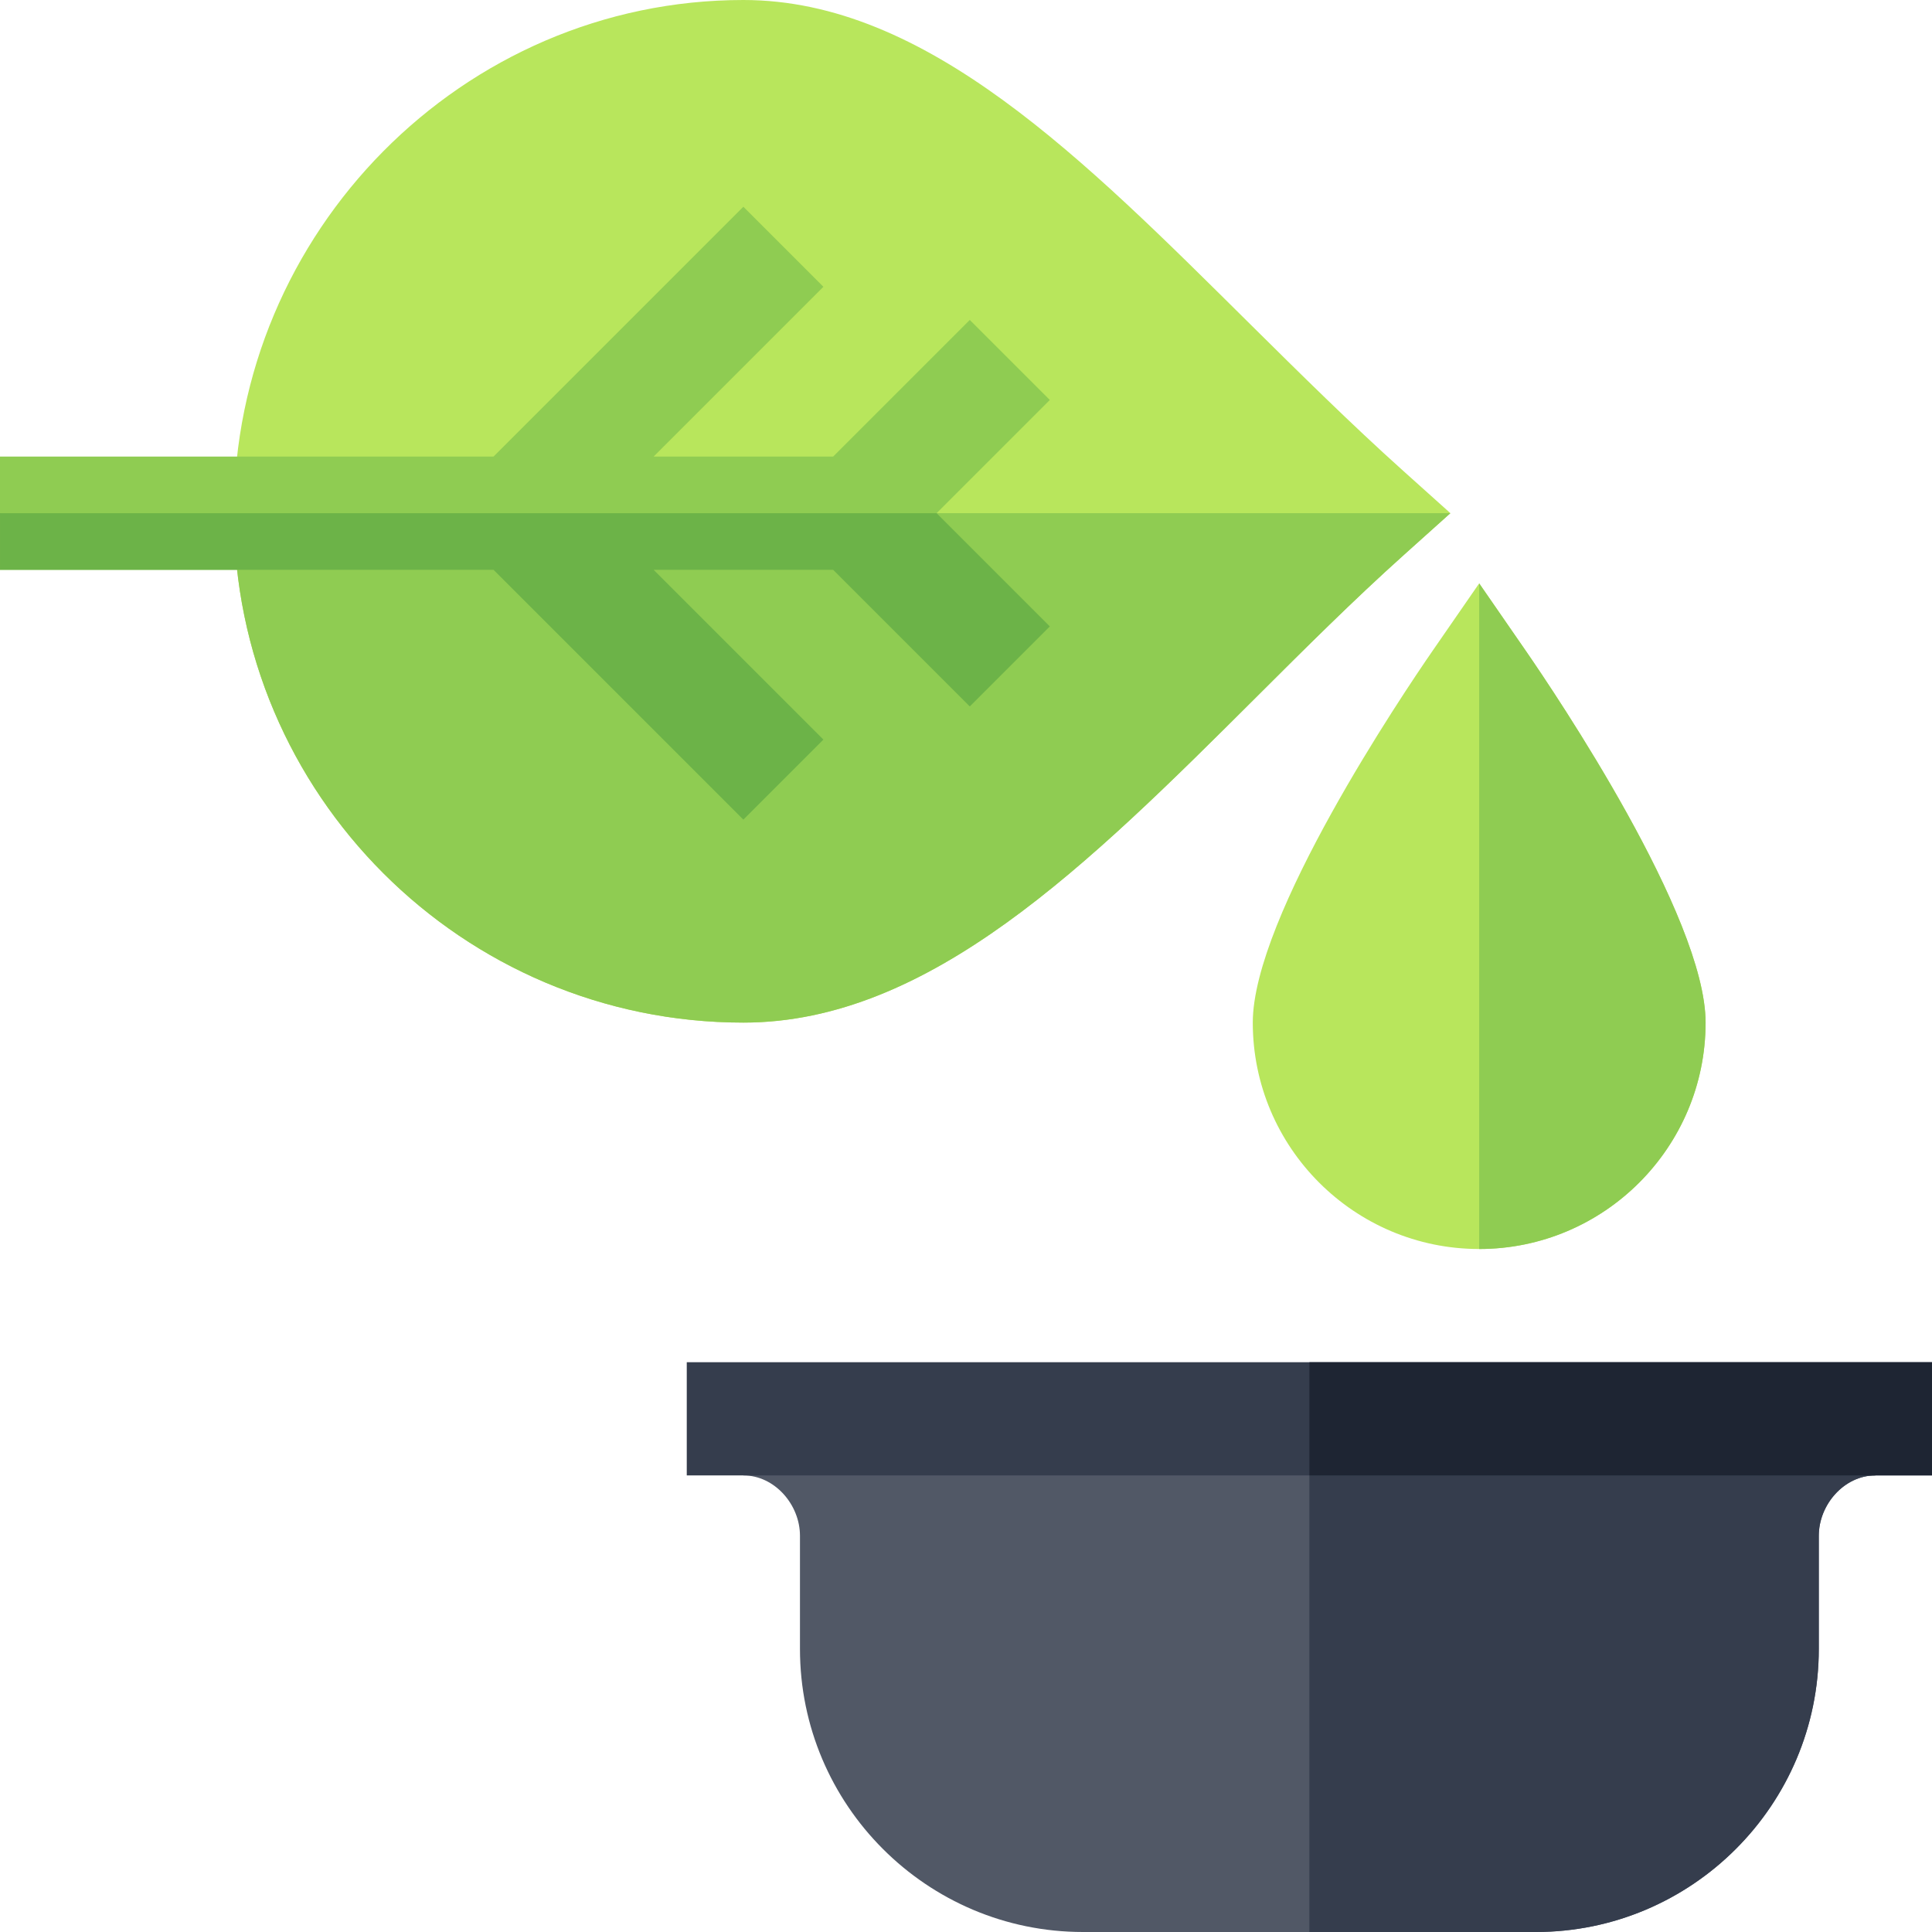
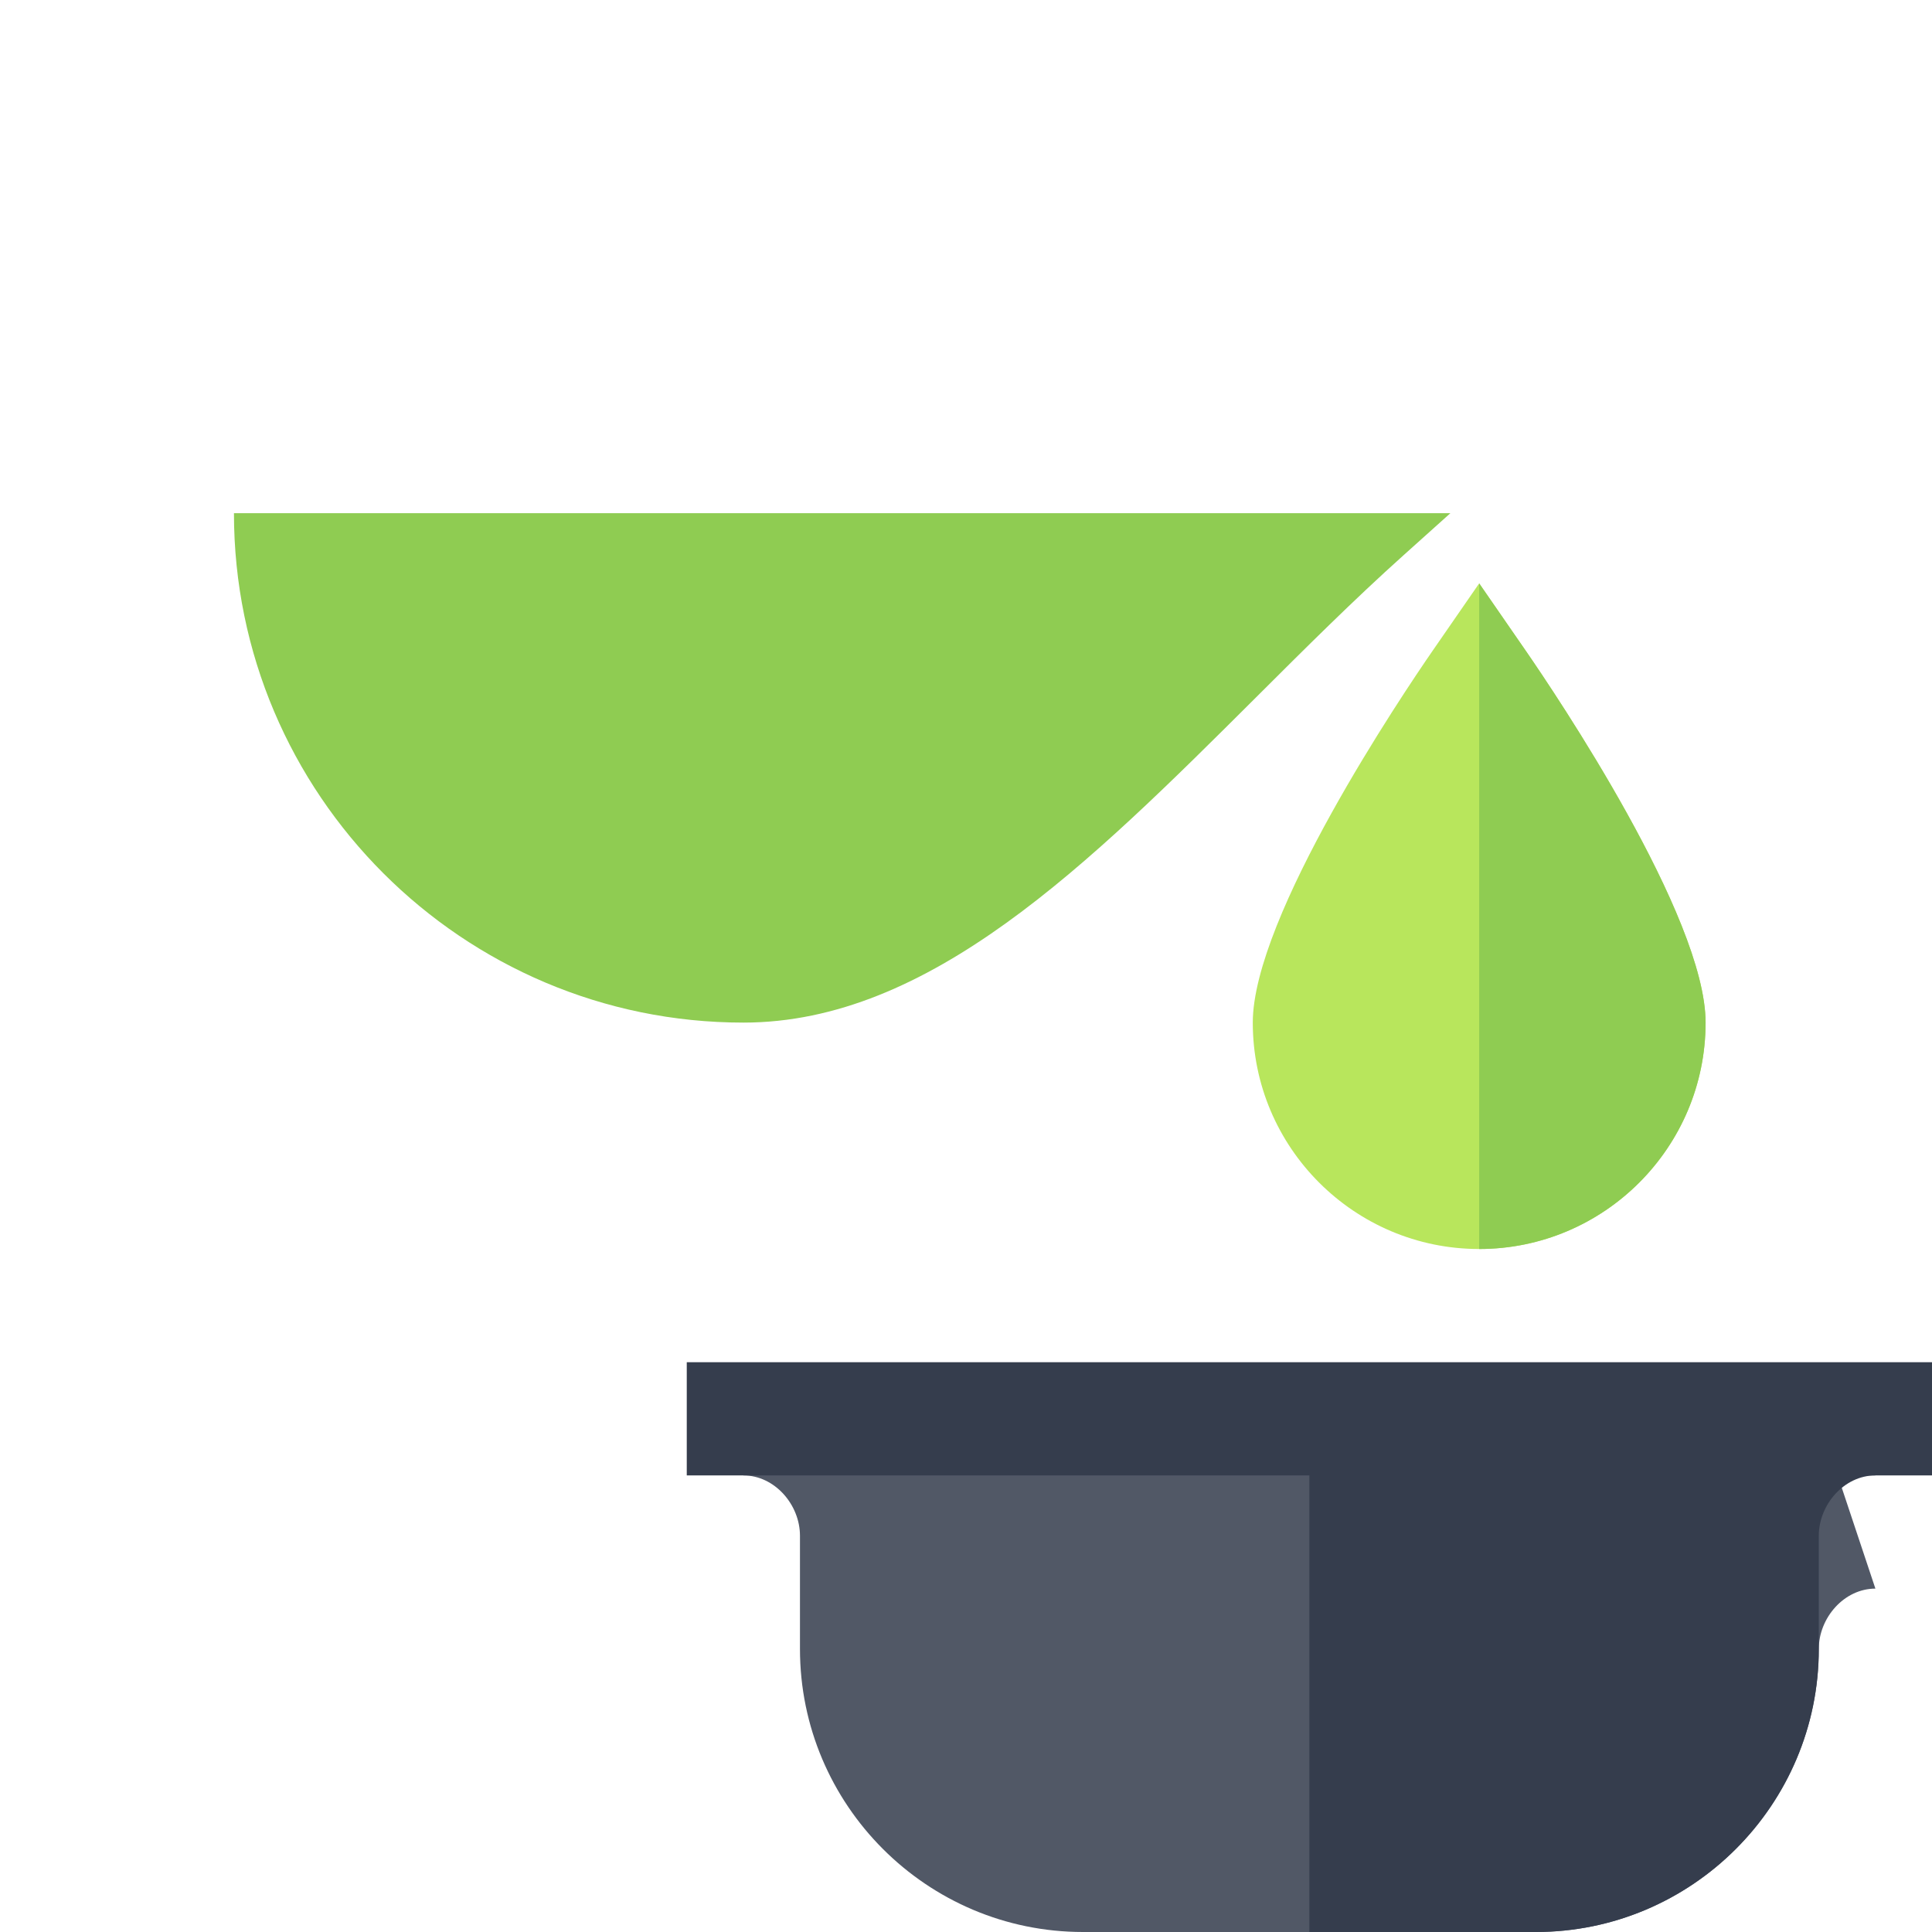
<svg xmlns="http://www.w3.org/2000/svg" id="Capa_1" height="512" viewBox="0 0 512 512" width="512">
  <g>
    <g>
-       <path d="m482 376h-135-135l-15 15c8.276 0 15 7.724 15 16v30c0 41.353 33.647 75 75 75h60 60c41.353 0 75-33.647 75-75v-30c0-8.276 6.724-16 15-16z" fill="#515866" />
+       <path d="m482 376h-135-135l-15 15c8.276 0 15 7.724 15 16v30c0 41.353 33.647 75 75 75h60 60c41.353 0 75-33.647 75-75c0-8.276 6.724-16 15-16z" fill="#515866" />
      <path d="m482 437v-30c0-8.276 6.724-16 15-16l-15-15h-135v136h60c41.353 0 75-33.647 75-75z" fill="#353d4d" />
-       <path d="m371.932 124.838c-13.989-12.554-27.466-25.913-40.62-38.936-44.078-43.667-85.708-85.902-134.312-85.902-74.443 0-135 61.557-135 136s60.557 135 135 135c49.395 0 91.421-41.895 135.908-86.235 12.861-12.832 25.825-25.767 39.023-37.603l12.437-11.162z" fill="#b8e65c" />
      <path d="m197 271c49.395 0 91.421-41.895 135.908-86.235 12.861-12.832 25.825-25.767 39.023-37.603l12.437-11.162h-322.368c0 74.443 60.557 135 135 135z" fill="#8fcc52" />
      <g>
        <path d="m404.35 172.47-12.35-17.87-12.35 17.87c-7.95 11.52-47.65 70.42-47.65 98.53 0 33.09 26.91 60 60 60s60-26.91 60-60c0-28.11-39.7-87.01-47.65-98.53z" fill="#b8e65c" />
      </g>
-       <path d="m278.211 106-21.211-21.211-36.211 36.211h-47.578l45-45-21.211-21.211-66.211 66.211h-130.789v15 15h130.789l66.211 66.211 21.211-21.211-45-45h47.578l36.211 36.211 21.211-21.211-30-30z" fill="#8fcc52" />
-       <path d="m130.789 151 66.211 66.211 21.211-21.211-45-45h47.578l36.211 36.211 21.211-21.211-30-30h-248.211v15z" fill="#6cb348" />
      <path d="m347 361h-165v30h165 165v-30z" fill="#353d4d" />
-       <path d="m347 361h165v30h-165z" fill="#1e2533" />
    </g>
    <path d="m452 271c0 33.09-26.91 60-60 60v-176.4l12.35 17.87c7.95 11.52 47.65 70.42 47.65 98.53z" fill="#8fcc52" />
  </g>
</svg>